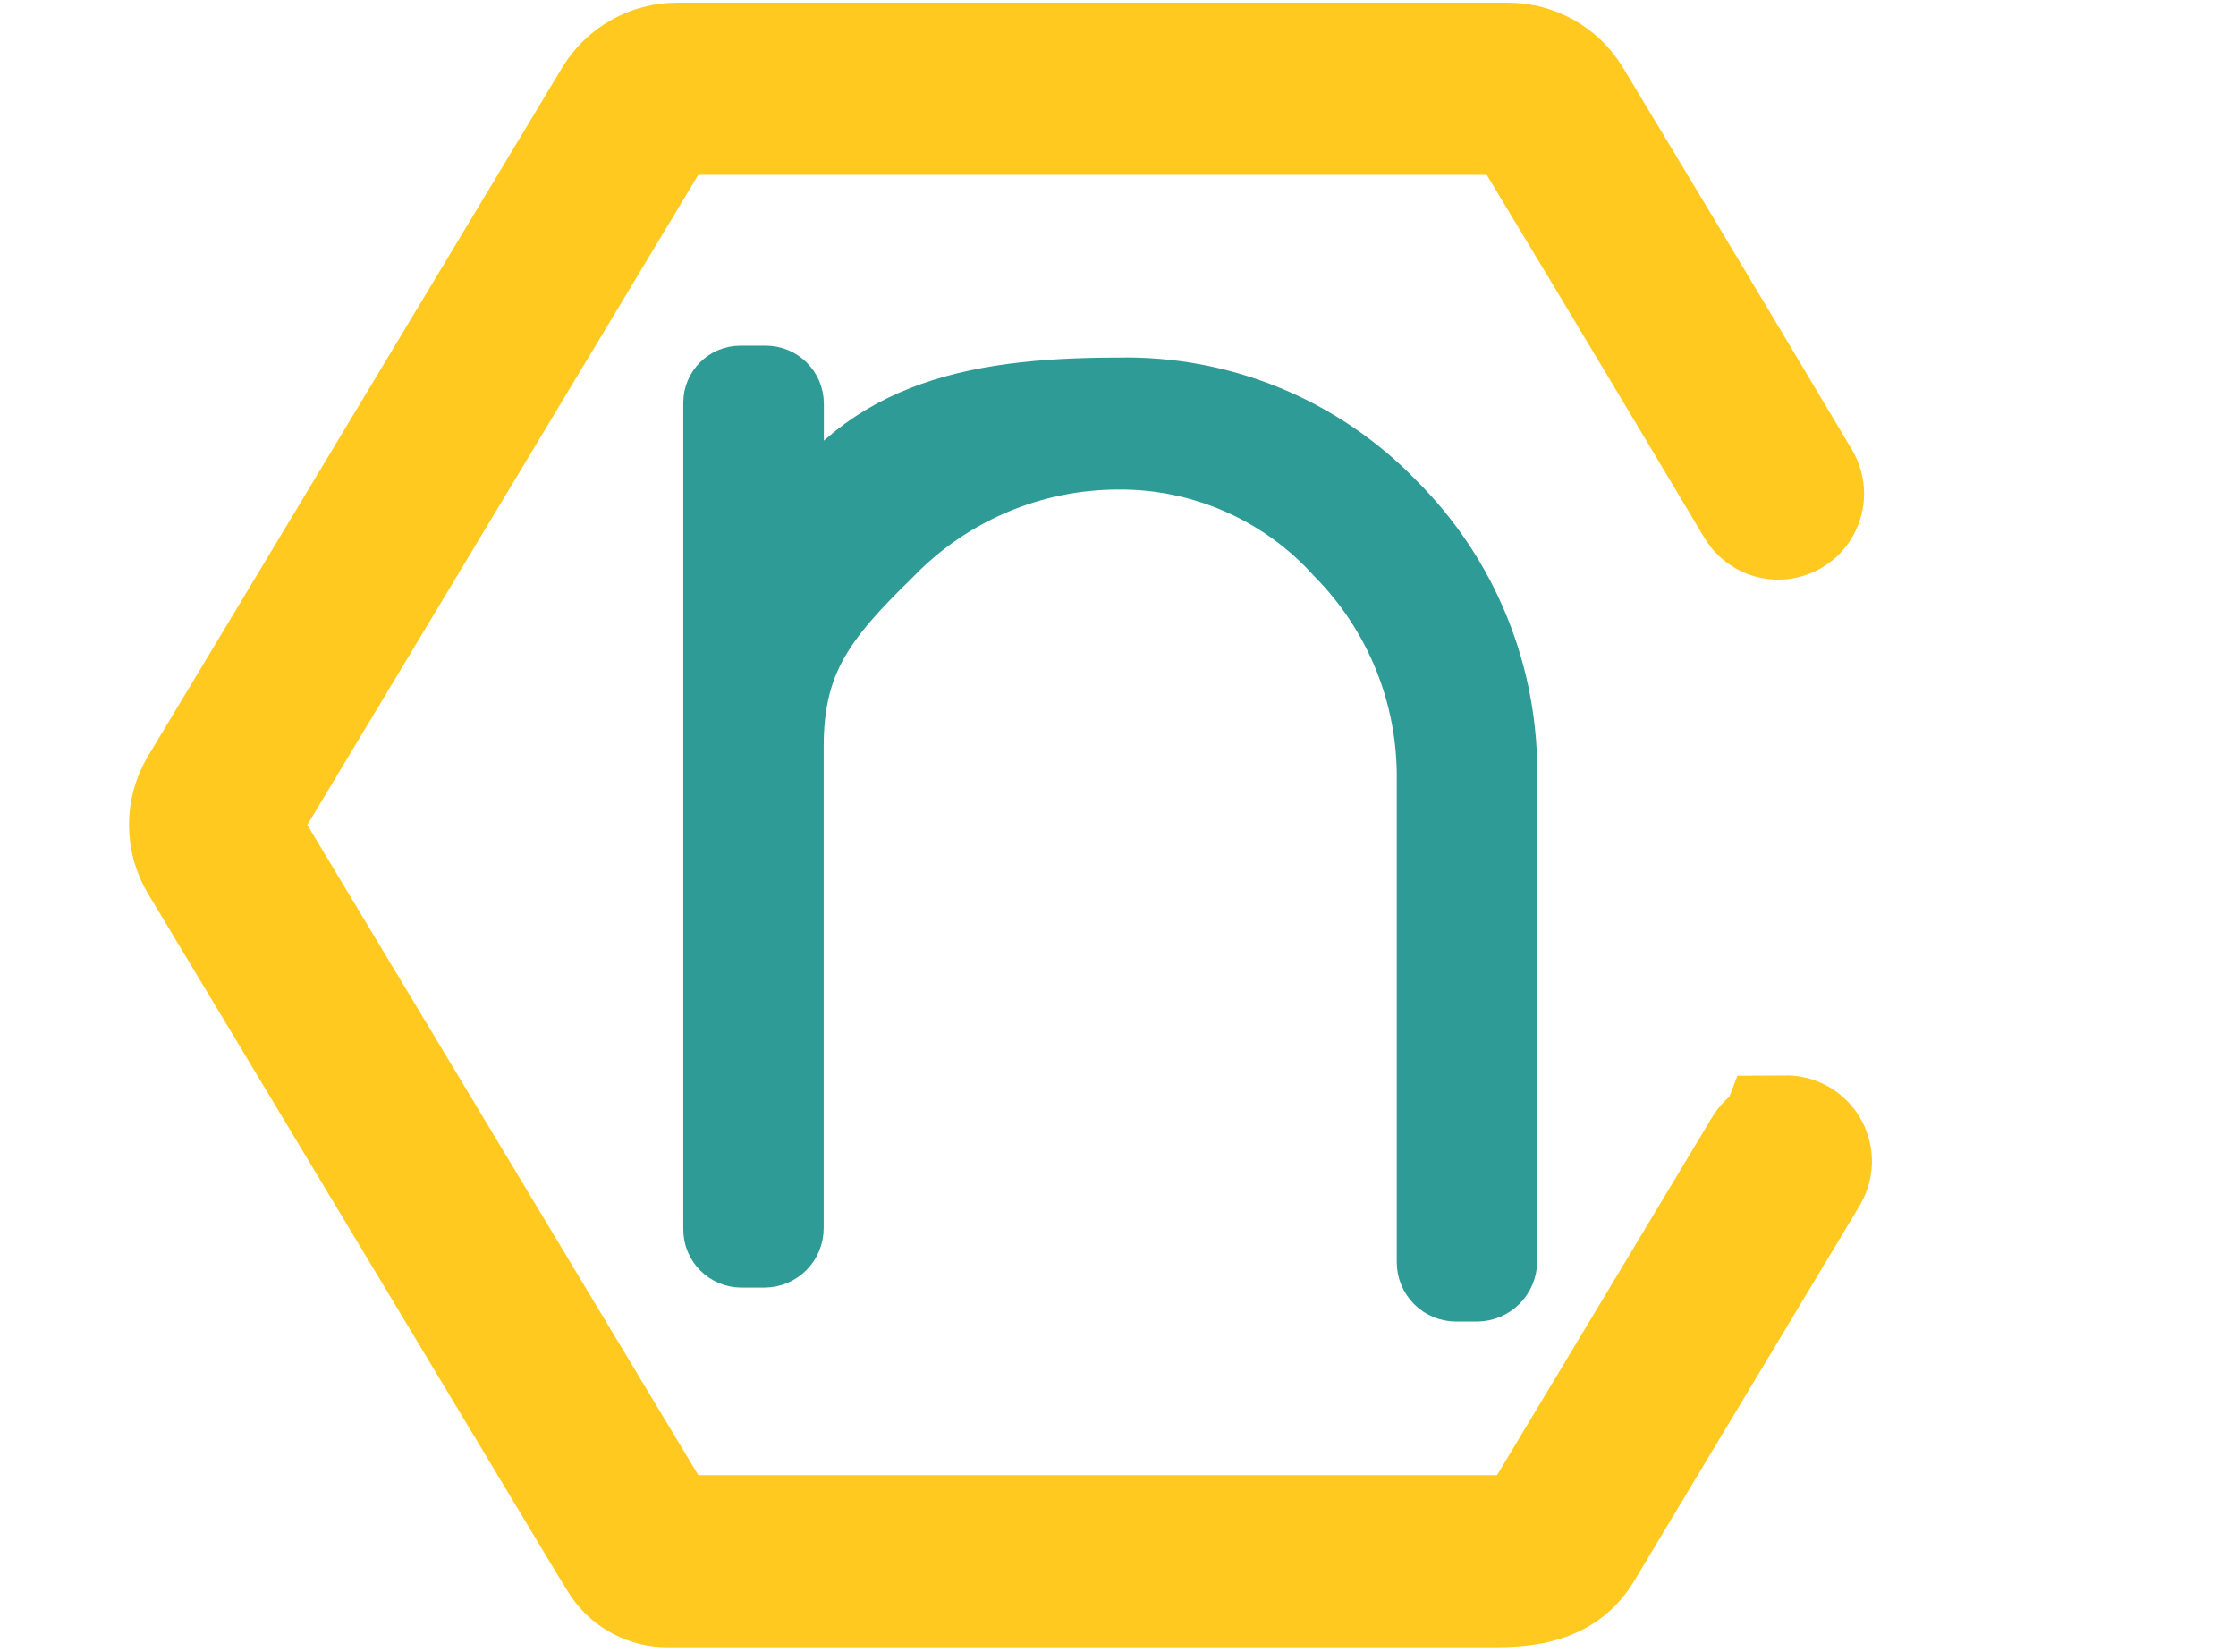
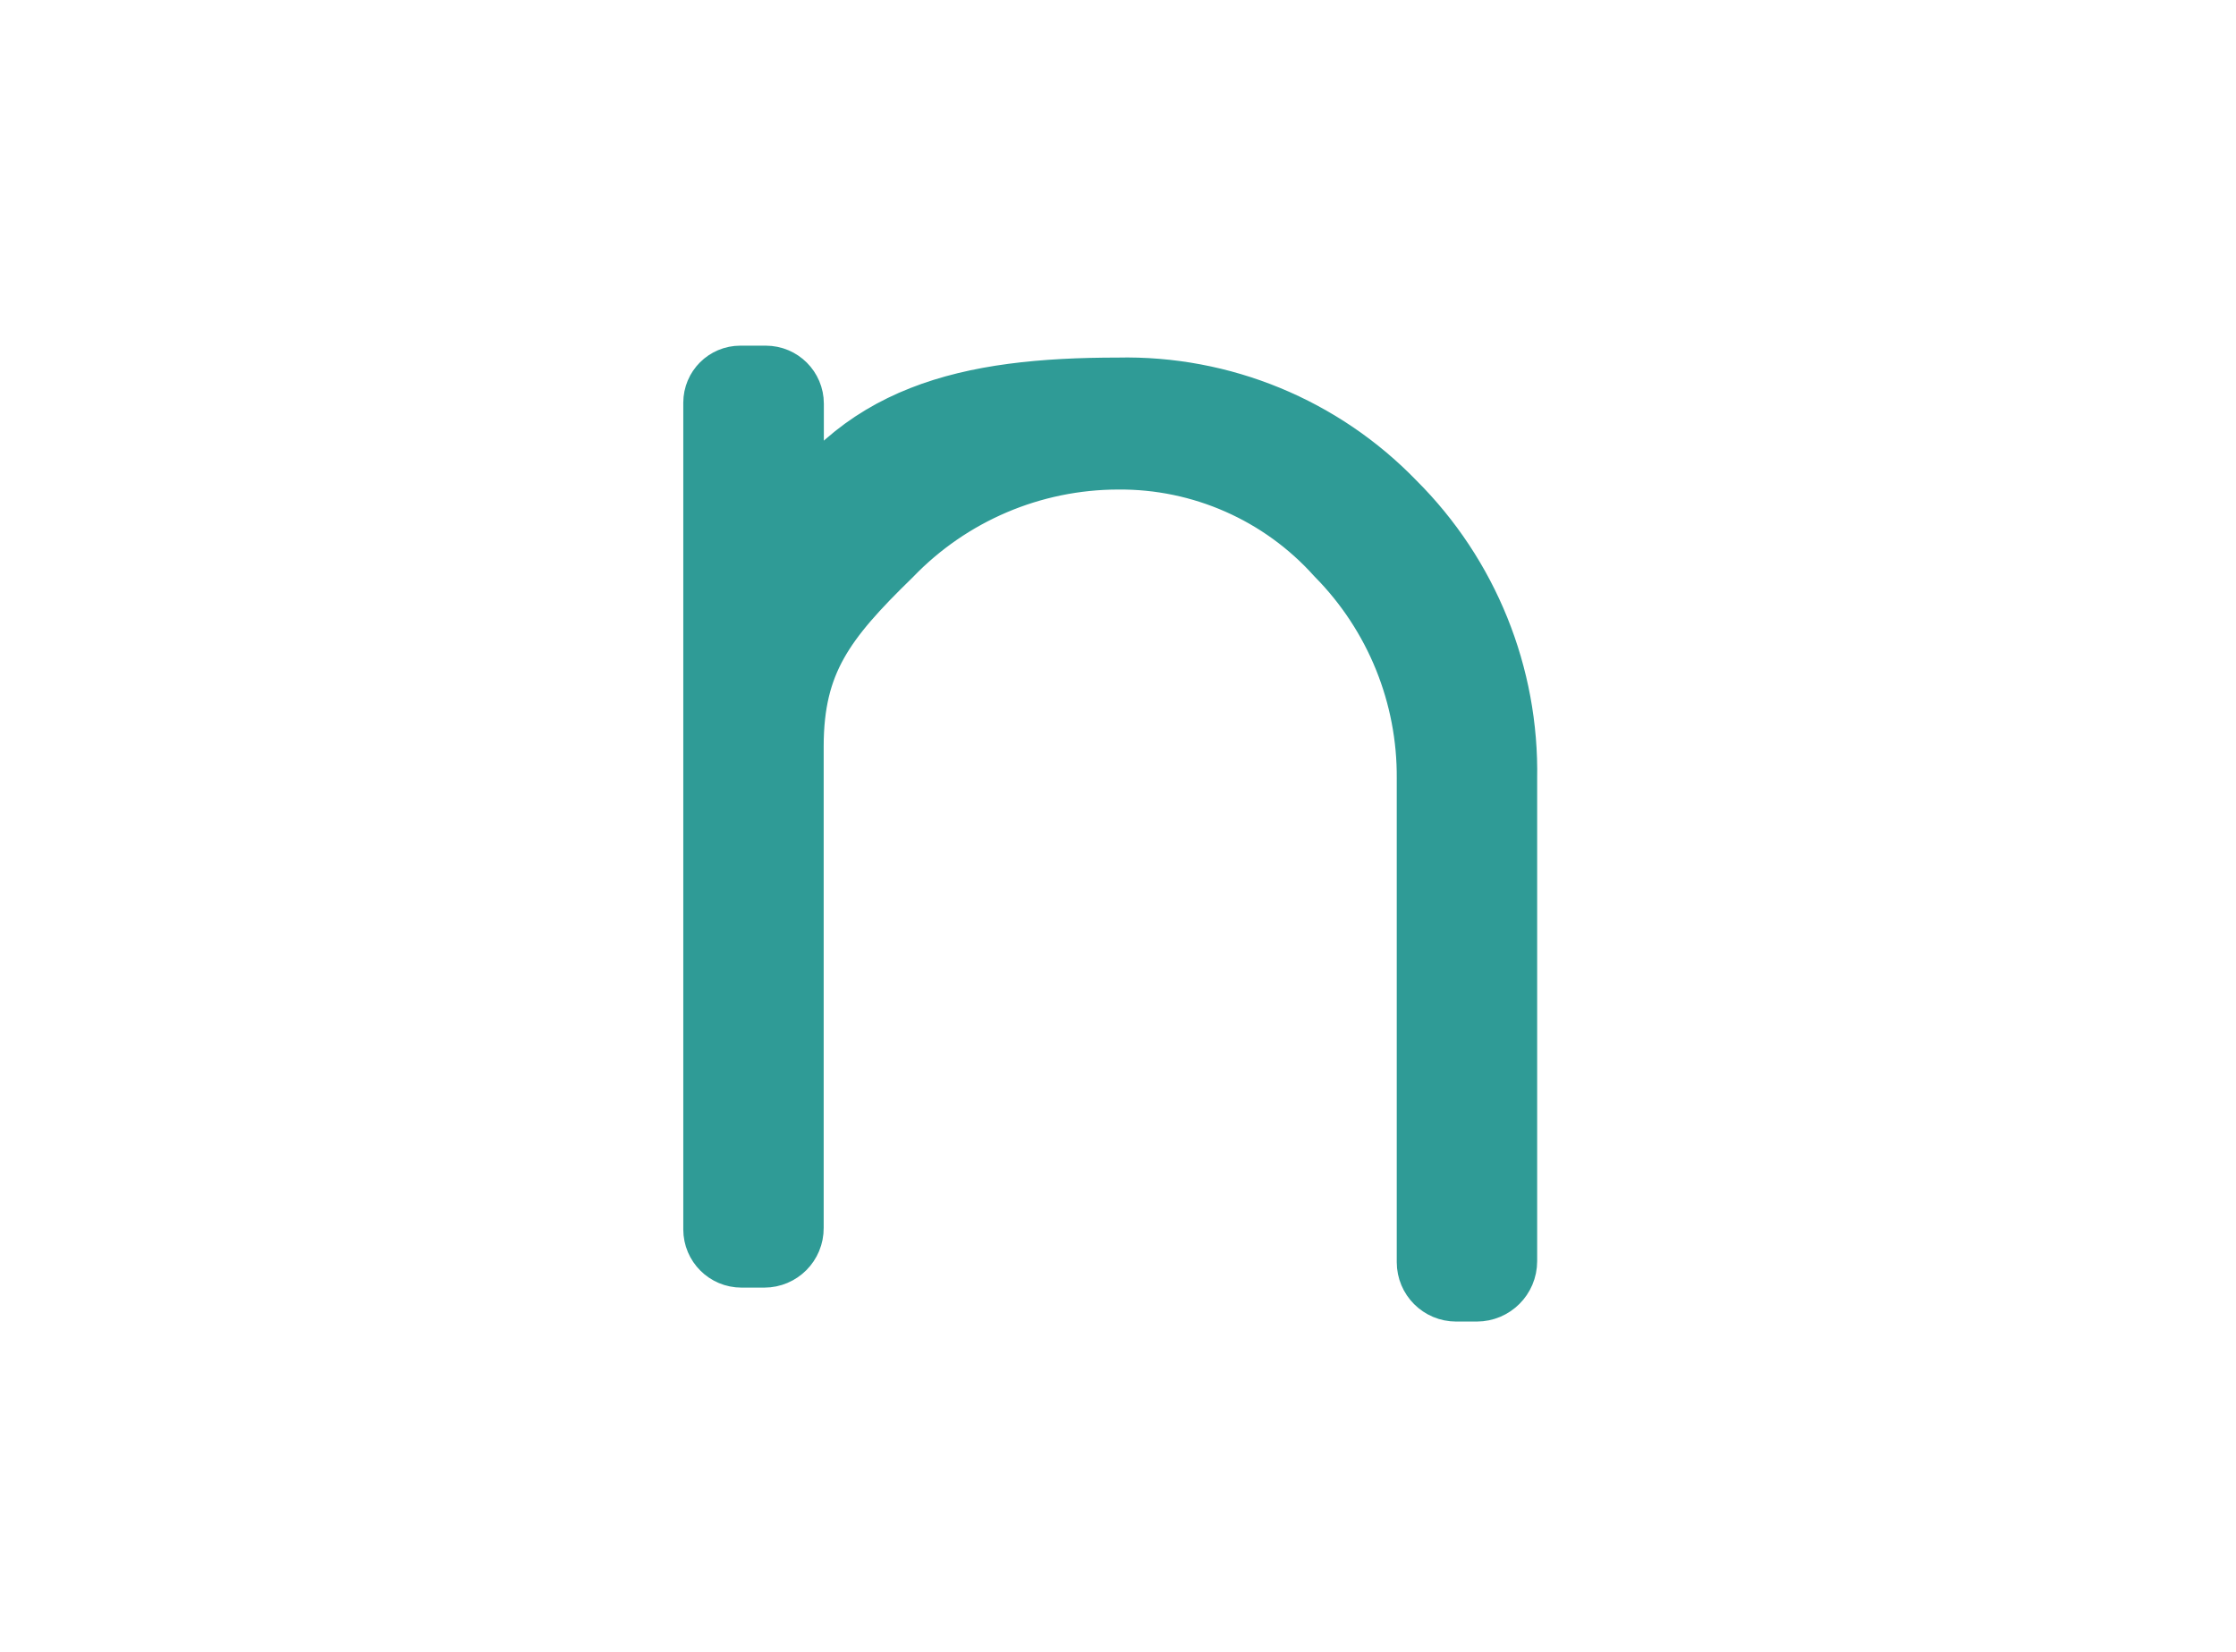
<svg xmlns="http://www.w3.org/2000/svg" viewBox="0 0 509.57 376.56">
  <defs>
    <style>.cls-1,.cls-3{fill:#ffc920;stroke:#ffc920;}.cls-1,.cls-2,.cls-3{stroke-miterlimit:10;}.cls-1{stroke-width:1.25px;}.cls-2{fill:#2f9b96;stroke:#2f9b96;}.cls-2,.cls-3{stroke-width:3px;}</style>
  </defs>
  <title>Asset 3</title>
  <g id="Layer_2" data-name="Layer 2">
    <g id="Layer_9" data-name="Layer 9">
-       <path class="cls-1" d="M 406.988 261.063 C 409.75 261.042 411.499 264.019 410.135 266.423 C 410.112 266.462 410.09 266.503 410.064 266.542 L 358.516 352.337 C 355.529 357.277 350.297 359.386 341 359.386 L 152.189 359.386 C 148.672 359.431 145.363 357.718 143.368 354.821 C 142.454 353.423 139.715 348.912 138.976 347.643 L 47.492 195.479 C 44.705 190.865 44.705 185.088 47.492 180.474 L 141.815 23.67 C 144.458 19.295 149.196 16.617 154.307 16.612 L 343.676 16.612 C 348.788 16.617 353.526 19.295 356.168 23.67 C 362.865 34.781 369.562 45.907 376.258 57.048 C 386.971 74.91 397.727 92.909 408.311 110.679 C 409.717 113.057 408.022 116.065 405.259 116.095 C 405.247 116.095 405.236 116.095 405.225 116.095 C 403.961 116.095 402.793 115.428 402.148 114.342 C 391.564 96.608 380.815 78.599 370.103 60.784 C 363.407 49.654 356.71 38.532 350.014 27.415 C 348.656 25.185 346.232 23.828 343.622 23.835 L 154.307 23.835 C 151.549 23.878 149.024 25.398 147.696 27.817 L 53.382 184.62 C 52.182 186.871 52.275 189.591 53.629 191.752 L 145.103 343.871 C 145.843 345.085 148.573 349.579 149.413 350.911 C 150.091 351.722 151.097 352.182 152.153 352.162 L 340.991 352.162 C 350.224 352.162 351.621 349.834 352.37 348.583 L 403.901 262.834 C 404.549 261.753 405.717 261.091 406.978 261.09 L 406.988 261.063 Z" style="stroke-width: 32px;" />
      <path class="cls-2" d="M 174.185 284.431 L 168.979 284.431 C 166.619 284.431 164.716 282.524 164.716 280.171 L 164.716 91.769 C 164.716 89.559 166.504 87.772 168.714 87.772 L 174.526 87.772 C 176.857 87.772 178.751 89.661 178.751 91.997 L 178.751 122.854 C 178.781 123.755 179.778 124.28 180.543 123.8 C 180.705 123.698 180.841 123.555 180.939 123.386 C 196.028 96.411 220.661 90.487 254.804 90.487 C 277.974 89.964 300.315 99.158 316.408 115.84 C 332.759 132.117 341.753 154.373 341.309 177.445 L 341.309 287.412 C 341.309 290.039 339.177 292.167 336.553 292.167 L 331.84 292.167 C 329.34 292.167 327.311 290.141 327.311 287.642 L 327.311 177.483 C 327.467 157.928 319.838 139.116 306.112 125.195 C 293.029 110.637 274.335 102.395 254.767 102.558 C 234.722 102.595 215.553 110.761 201.65 125.195 C 186.369 140.058 178.712 149.981 178.712 170.089 L 178.712 279.868 C 178.732 282.382 176.699 284.431 174.185 284.431 Z" style="stroke-width: 18px;" />
    </g>
  </g>
</svg>